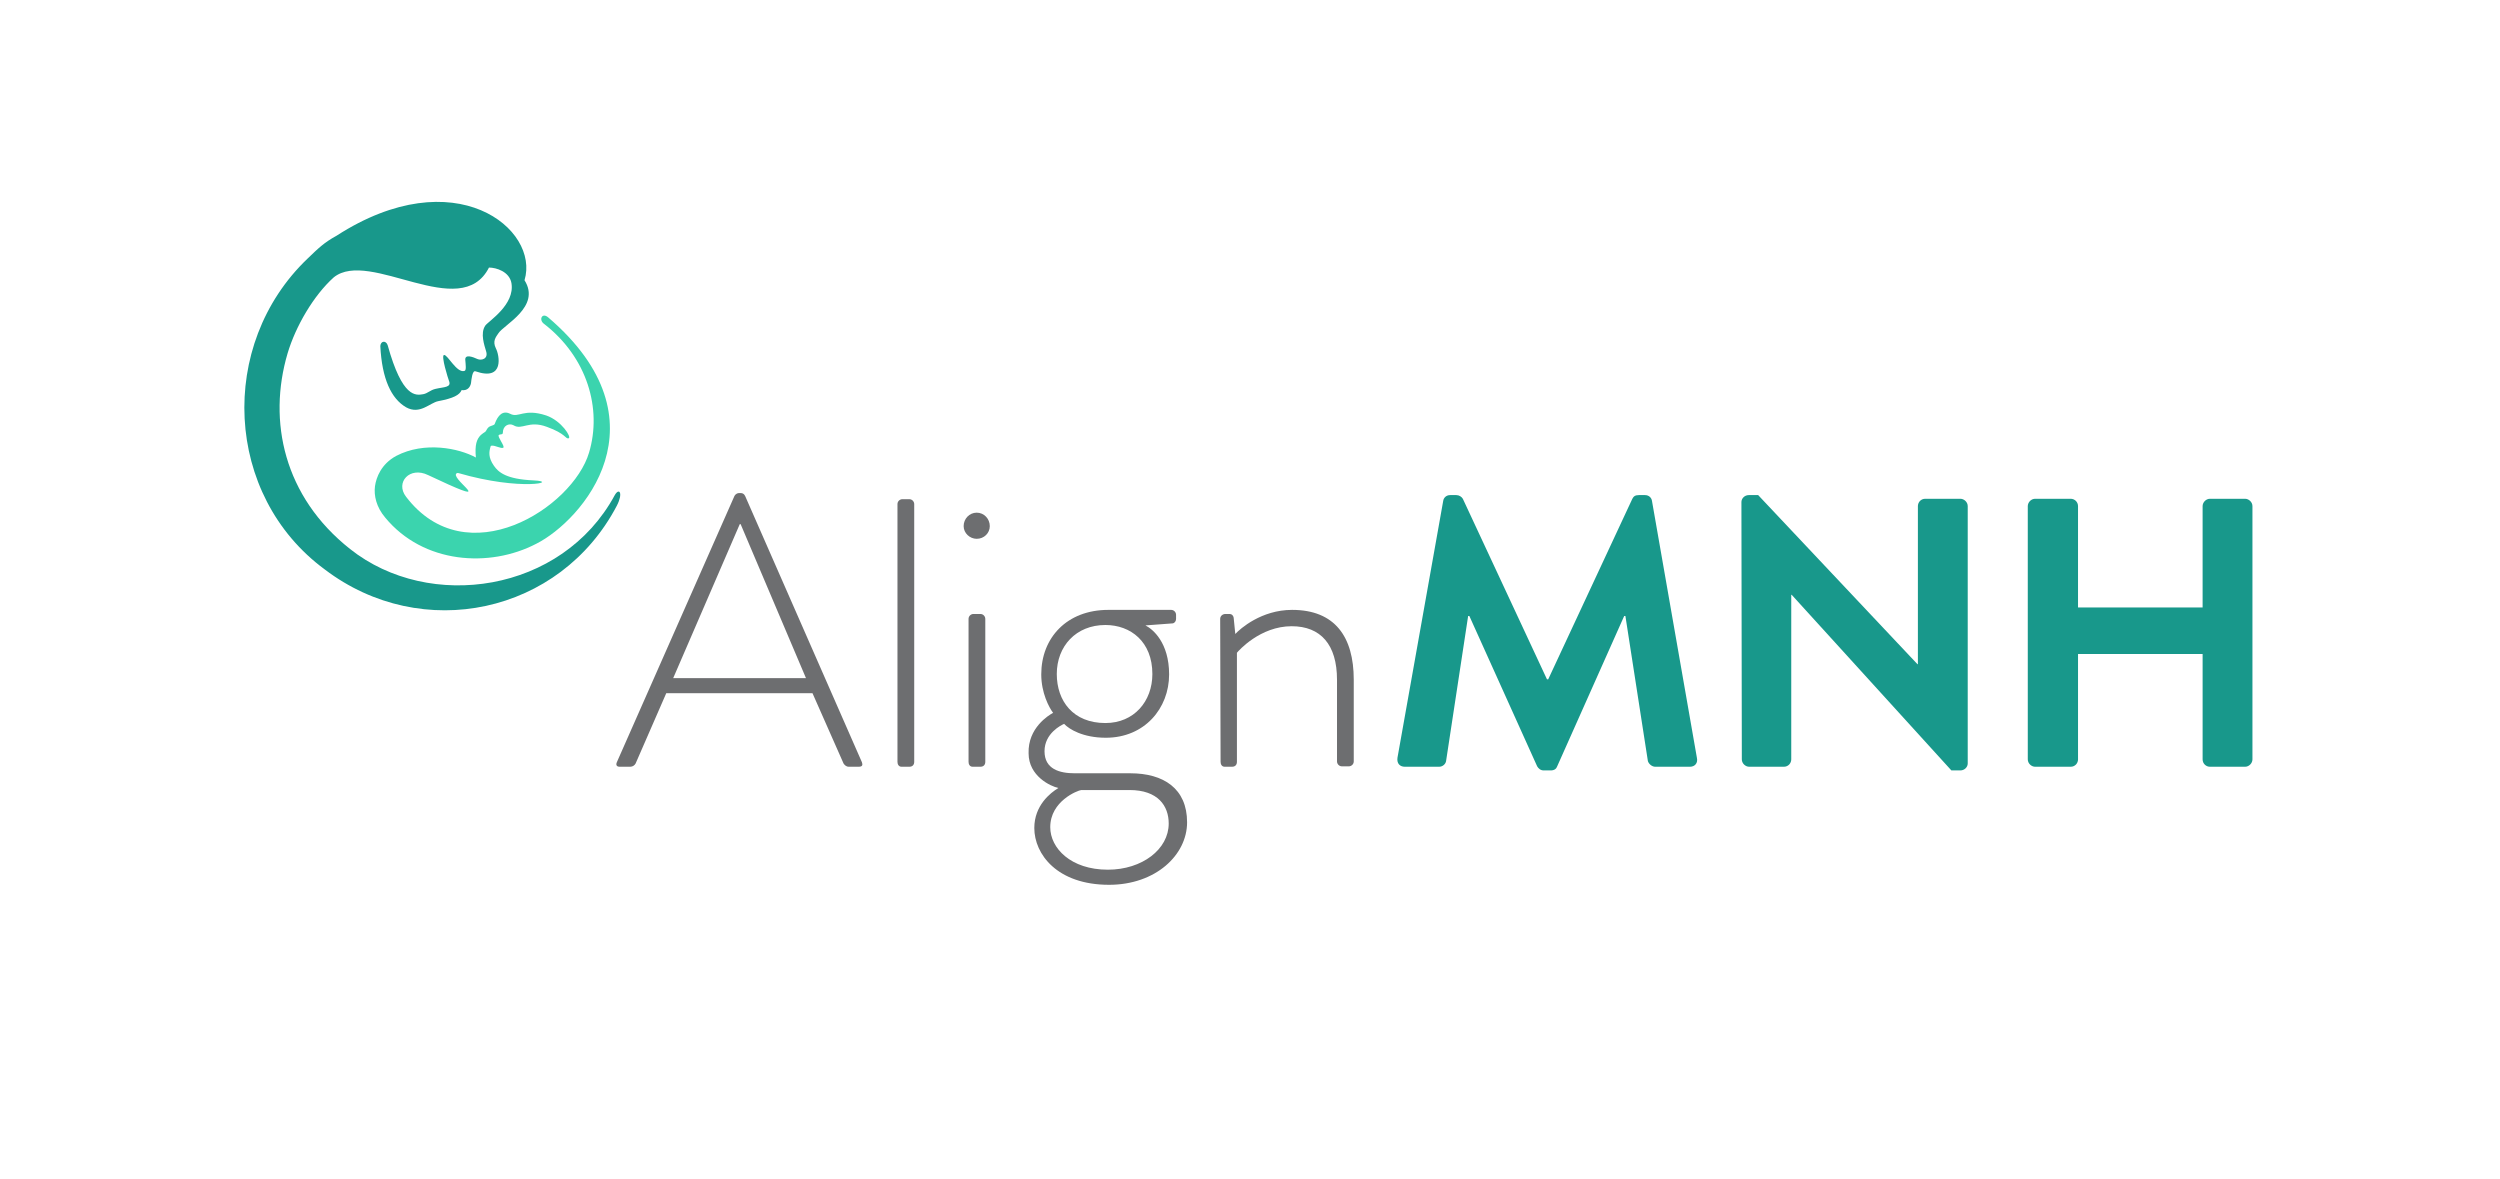
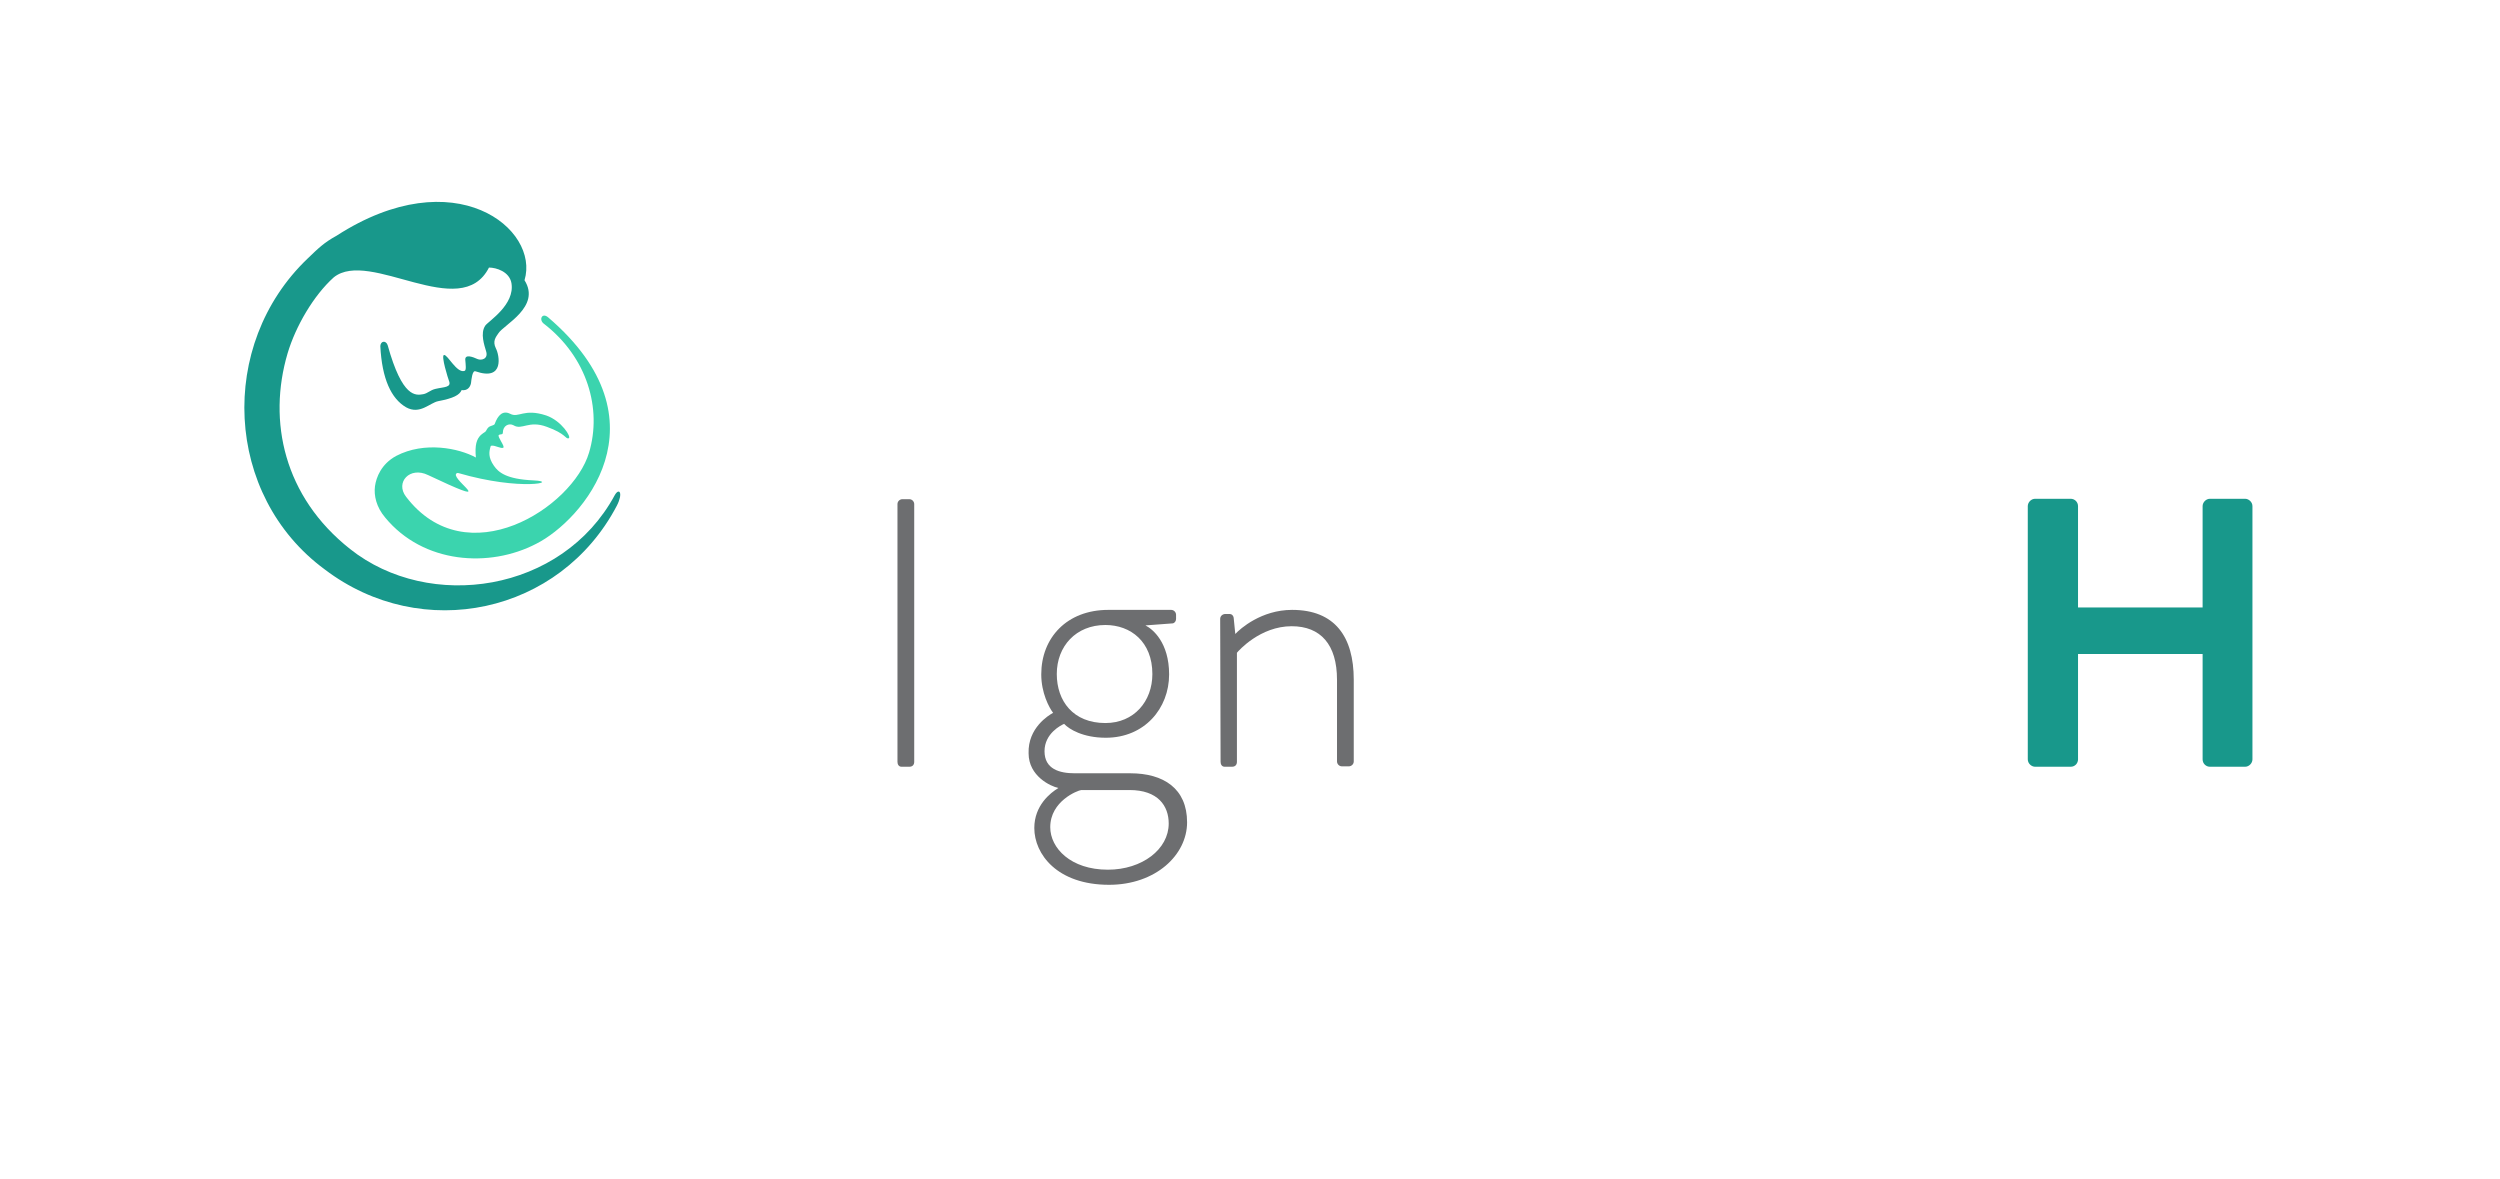
<svg xmlns="http://www.w3.org/2000/svg" version="1.1" id="Layer_1" x="0px" y="0px" viewBox="0 0 612 288.7" style="enable-background:new 0 0 612 288.7;" xml:space="preserve">
  <style type="text/css">
	.st0{fill:#6D6E70;}
	.st1{fill:#18988B;}
	.st2{fill:#3BD4AE;}
</style>
  <g>
    <g>
-       <path class="st0" d="M151,186.6l28.8-65.2c0.2-0.4,0.7-0.7,1.1-0.7h0.3c0.5,0,0.9,0.1,1.2,0.7l28.6,65.2c0.2,0.6,0.2,1.1-0.8,1.1    h-2.4c-0.7,0-1.1-0.5-1.3-0.8l-7.6-17.2h-35.8l-7.5,17.2c-0.2,0.4-0.7,0.8-1.3,0.8h-2.6C151,187.7,150.7,187.3,151,186.6z     M197.3,166l-16-37.7h-0.2L164.8,166H197.3z" />
      <path class="st0" d="M219.7,123.4c0-0.7,0.6-1.2,1.2-1.2h1.7c0.7,0,1.2,0.6,1.2,1.2v63.1c0,0.7-0.4,1.2-1.2,1.2h-1.9    c-0.7,0-1-0.6-1-1.2V123.4z" />
-       <path class="st0" d="M235.9,128.8c0-1.8,1.4-3.3,3.2-3.3s3.2,1.5,3.2,3.3c0,1.7-1.4,3.1-3.2,3.1    C237.4,131.9,235.9,130.5,235.9,128.8z M237.1,151.5c0-0.7,0.6-1.2,1.2-1.2h1.7c0.7,0,1.2,0.6,1.2,1.2v35c0,0.7-0.4,1.2-1.2,1.2    h-1.9c-0.7,0-1-0.6-1-1.2V151.5z" />
      <path class="st0" d="M257.8,174.5c-1-1.3-2.9-4.9-2.9-9.4c0-9,6.3-15.8,16.4-15.8c2.3,0,2.3,0,15.4,0c0.7,0,1.2,0.6,1.2,1.2v1    c0,0.5-0.3,1-0.8,1.1l-6.7,0.5c1.8,0.9,5.8,4.2,5.8,12c0,8.3-6,15.5-15.5,15.5c-5.6,0-9-2.1-10.2-3.4c-0.7,0.3-4.8,2.3-4.8,6.7    s3.7,5.4,7.4,5.4h13.6c8.1,0,13.9,3.7,13.9,12c0,8-7.7,15.3-19.1,15.3c-12.7,0-18.3-7.5-18.3-13.9c0-5.5,3.9-8.6,5.9-9.8    c-1.9-0.4-7.3-2.9-7.3-8.5C251.6,178.2,256.7,175.1,257.8,174.5z M271.2,212.9c8.4,0,14.9-5,14.9-11.3c0-4.3-2.6-8.2-9.6-8.2    h-11.8c-0.9,0.1-7.6,2.7-7.6,9.1C257.1,207.6,262.1,212.9,271.2,212.9z M282.1,165c0-7.9-5.3-12-11.5-12c-7.2,0-11.9,5.2-11.9,12    c0,6.6,4,12,11.9,12C277.6,177,282.1,171.7,282.1,165z" />
      <path class="st0" d="M298.7,151.5c0-0.7,0.6-1.2,1.3-1.2h0.9c0.7,0,1,0.4,1.1,0.9l0.4,4c1.2-1.3,6.4-5.9,13.9-5.9    c10.5,0,15.1,6.6,15.1,17.1v20c0,0.7-0.6,1.2-1.2,1.2h-1.7c-0.7,0-1.2-0.6-1.2-1.2v-20c0-8.6-4-13.1-11.1-13.1    c-7.7,0-13,6-13.4,6.5v26.7c0,0.7-0.4,1.2-1.2,1.2h-1.8c-0.7,0-1-0.6-1-1.2L298.7,151.5L298.7,151.5z" />
-       <path class="st1" d="M353.3,122.6c0.1-0.7,0.7-1.4,1.7-1.4h1.5c0.7,0,1.3,0.4,1.6,0.9l20.6,44.2c0.2,0,0.2,0,0.3,0l20.6-44.2    c0.3-0.6,0.7-0.9,1.6-0.9h1.5c1,0,1.6,0.7,1.7,1.4l11,62.9c0.3,1.3-0.5,2.2-1.7,2.2h-8.5c-0.8,0-1.6-0.7-1.8-1.4l-5.5-35.5    c-0.1,0-0.3,0-0.3,0l-16.4,36.8c-0.2,0.6-0.7,1-1.6,1h-1.7c-0.8,0-1.3-0.5-1.6-1l-16.6-36.8c0,0-0.2,0-0.3,0l-5.4,35.5    c-0.1,0.7-0.8,1.4-1.7,1.4h-8.4c-1.2,0-2-0.8-1.8-2.2L353.3,122.6z" />
-       <path class="st1" d="M426.3,122.9c0-0.9,0.8-1.7,1.8-1.7h2.3l39,41.4h0.1v-38.7c0-0.9,0.7-1.8,1.8-1.8h8.6c0.9,0,1.8,0.8,1.8,1.8    v63c0,0.9-0.8,1.7-1.8,1.7h-2.2l-39.1-43h-0.1v40.3c0,0.9-0.7,1.8-1.8,1.8h-8.5c-0.9,0-1.8-0.8-1.8-1.8L426.3,122.9L426.3,122.9z" />
      <path class="st1" d="M496.4,123.9c0-0.9,0.8-1.8,1.8-1.8h8.7c1,0,1.8,0.8,1.8,1.8v24.8h30.5v-24.8c0-0.9,0.8-1.8,1.8-1.8h8.6    c0.9,0,1.8,0.8,1.8,1.8v62c0,0.9-0.8,1.8-1.8,1.8H541c-1,0-1.8-0.8-1.8-1.8v-25.8h-30.5v25.8c0,0.9-0.7,1.8-1.8,1.8h-8.7    c-0.9,0-1.8-0.8-1.8-1.8L496.4,123.9L496.4,123.9z" />
    </g>
    <g>
      <path class="st1" d="M150.5,121.2L150.5,121.2c-12.9,23.9-45.4,28.6-64.8,13.2c-16.2-12.8-20.2-31.3-15.3-47.9    c2-6.7,6.4-14.2,11.3-18.6c8.8-7.1,31.1,11.2,38-2.4c1.8,0,5,1,5.5,3.8c0.9,5.3-5.6,9.3-6.4,10.4c-1.3,1.9-0.2,4.9,0.2,6.3    c0.6,1.9-1.2,2.3-2.1,1.9c-1.1-0.5-3.1-1.3-3,0.2c0.1,1.2,0.3,2.6-0.2,2.7c-1.9,0.6-4.1-4-5-3.9c-0.8,0.1,1,5.8,1.2,6.3    c0.7,1.7-1.2,1.5-3.3,2c-1.3,0.3-1.9,1.1-3,1.3c-1.8,0.3-5.1,1-8.7-12c-0.4-1.2-1.7-1.1-1.8,0.2c0.4,8.1,2.7,12.9,6.3,15    c3.4,1.9,5.8-1.1,7.9-1.5c3.7-0.7,5.2-1.5,5.7-2.7c1.4,0.2,2.1-0.7,2.3-1.7c0.1-0.8,0.3-3.2,1.1-2.9c7.2,2.5,5.8-4.1,5-5.6    c-0.9-1.8,0-2.8,0.6-3.7c1.3-2.1,10.5-6.5,6.4-13c3.8-12.5-17-29.6-46-10.9c-3.1,1.7-4.5,3.1-7.1,5.6c-22.1,21.1-20.4,58,4.2,76.1    c23.8,18.1,57.6,10.9,71.5-15.6l0,0C152.6,120.7,151.6,119.3,150.5,121.2z" />
      <path class="st2" d="M134.2,77.7c-1.5-1.3-2.4,0.6-1,1.6c10.6,8.2,14.2,20.8,11,31.5c-4,13.5-30,30.2-44.8,10.8    c-2.7-3.5,0.9-7.5,5.4-5.3c16.5,7.8,7.5,2.4,6.8,0.1c-0.1-0.4,0.2-0.7,0.6-0.6c15.4,4.5,25,2.1,18.4,1.8c-6.7-0.3-8.6-2-9.7-3.6    c-1.4-2-1.2-3.4-0.8-4.7c0-0.1,0.1-0.2,0.3-0.2c0.8-0.1,2.3,0.8,2.8,0.5s-1.5-2.7-1.1-3.1c0.4-0.3,1,0,1-0.6    c0-1.7,1.5-2.4,2.6-1.8c2.1,1.3,3.7-1.3,8.2,0.4c4.7,1.7,4.5,3,5.3,2.8s-1.7-4.3-5.5-5.6c-5.5-1.8-6.7,0.7-8.8-0.4    c-1.8-0.9-3,0.3-3.8,2.5c-0.1,0.3-0.9,0.4-1.4,0.7c-0.5,0.4-0.6,0.9-0.9,1.2c-0.3,0.2-0.8,0.5-1.1,0.8c-1,1-1.5,2.4-1.2,5.5    c-4.2-2.3-12.6-4-19.5-0.4c-3.7,2-4.9,5.3-5.2,7.4c-0.3,2.3,0.3,5.1,2.5,7.7c9.3,11.3,25.5,12.4,37,6.4    C142.4,127.5,164,103.2,134.2,77.7z" />
    </g>
  </g>
</svg>